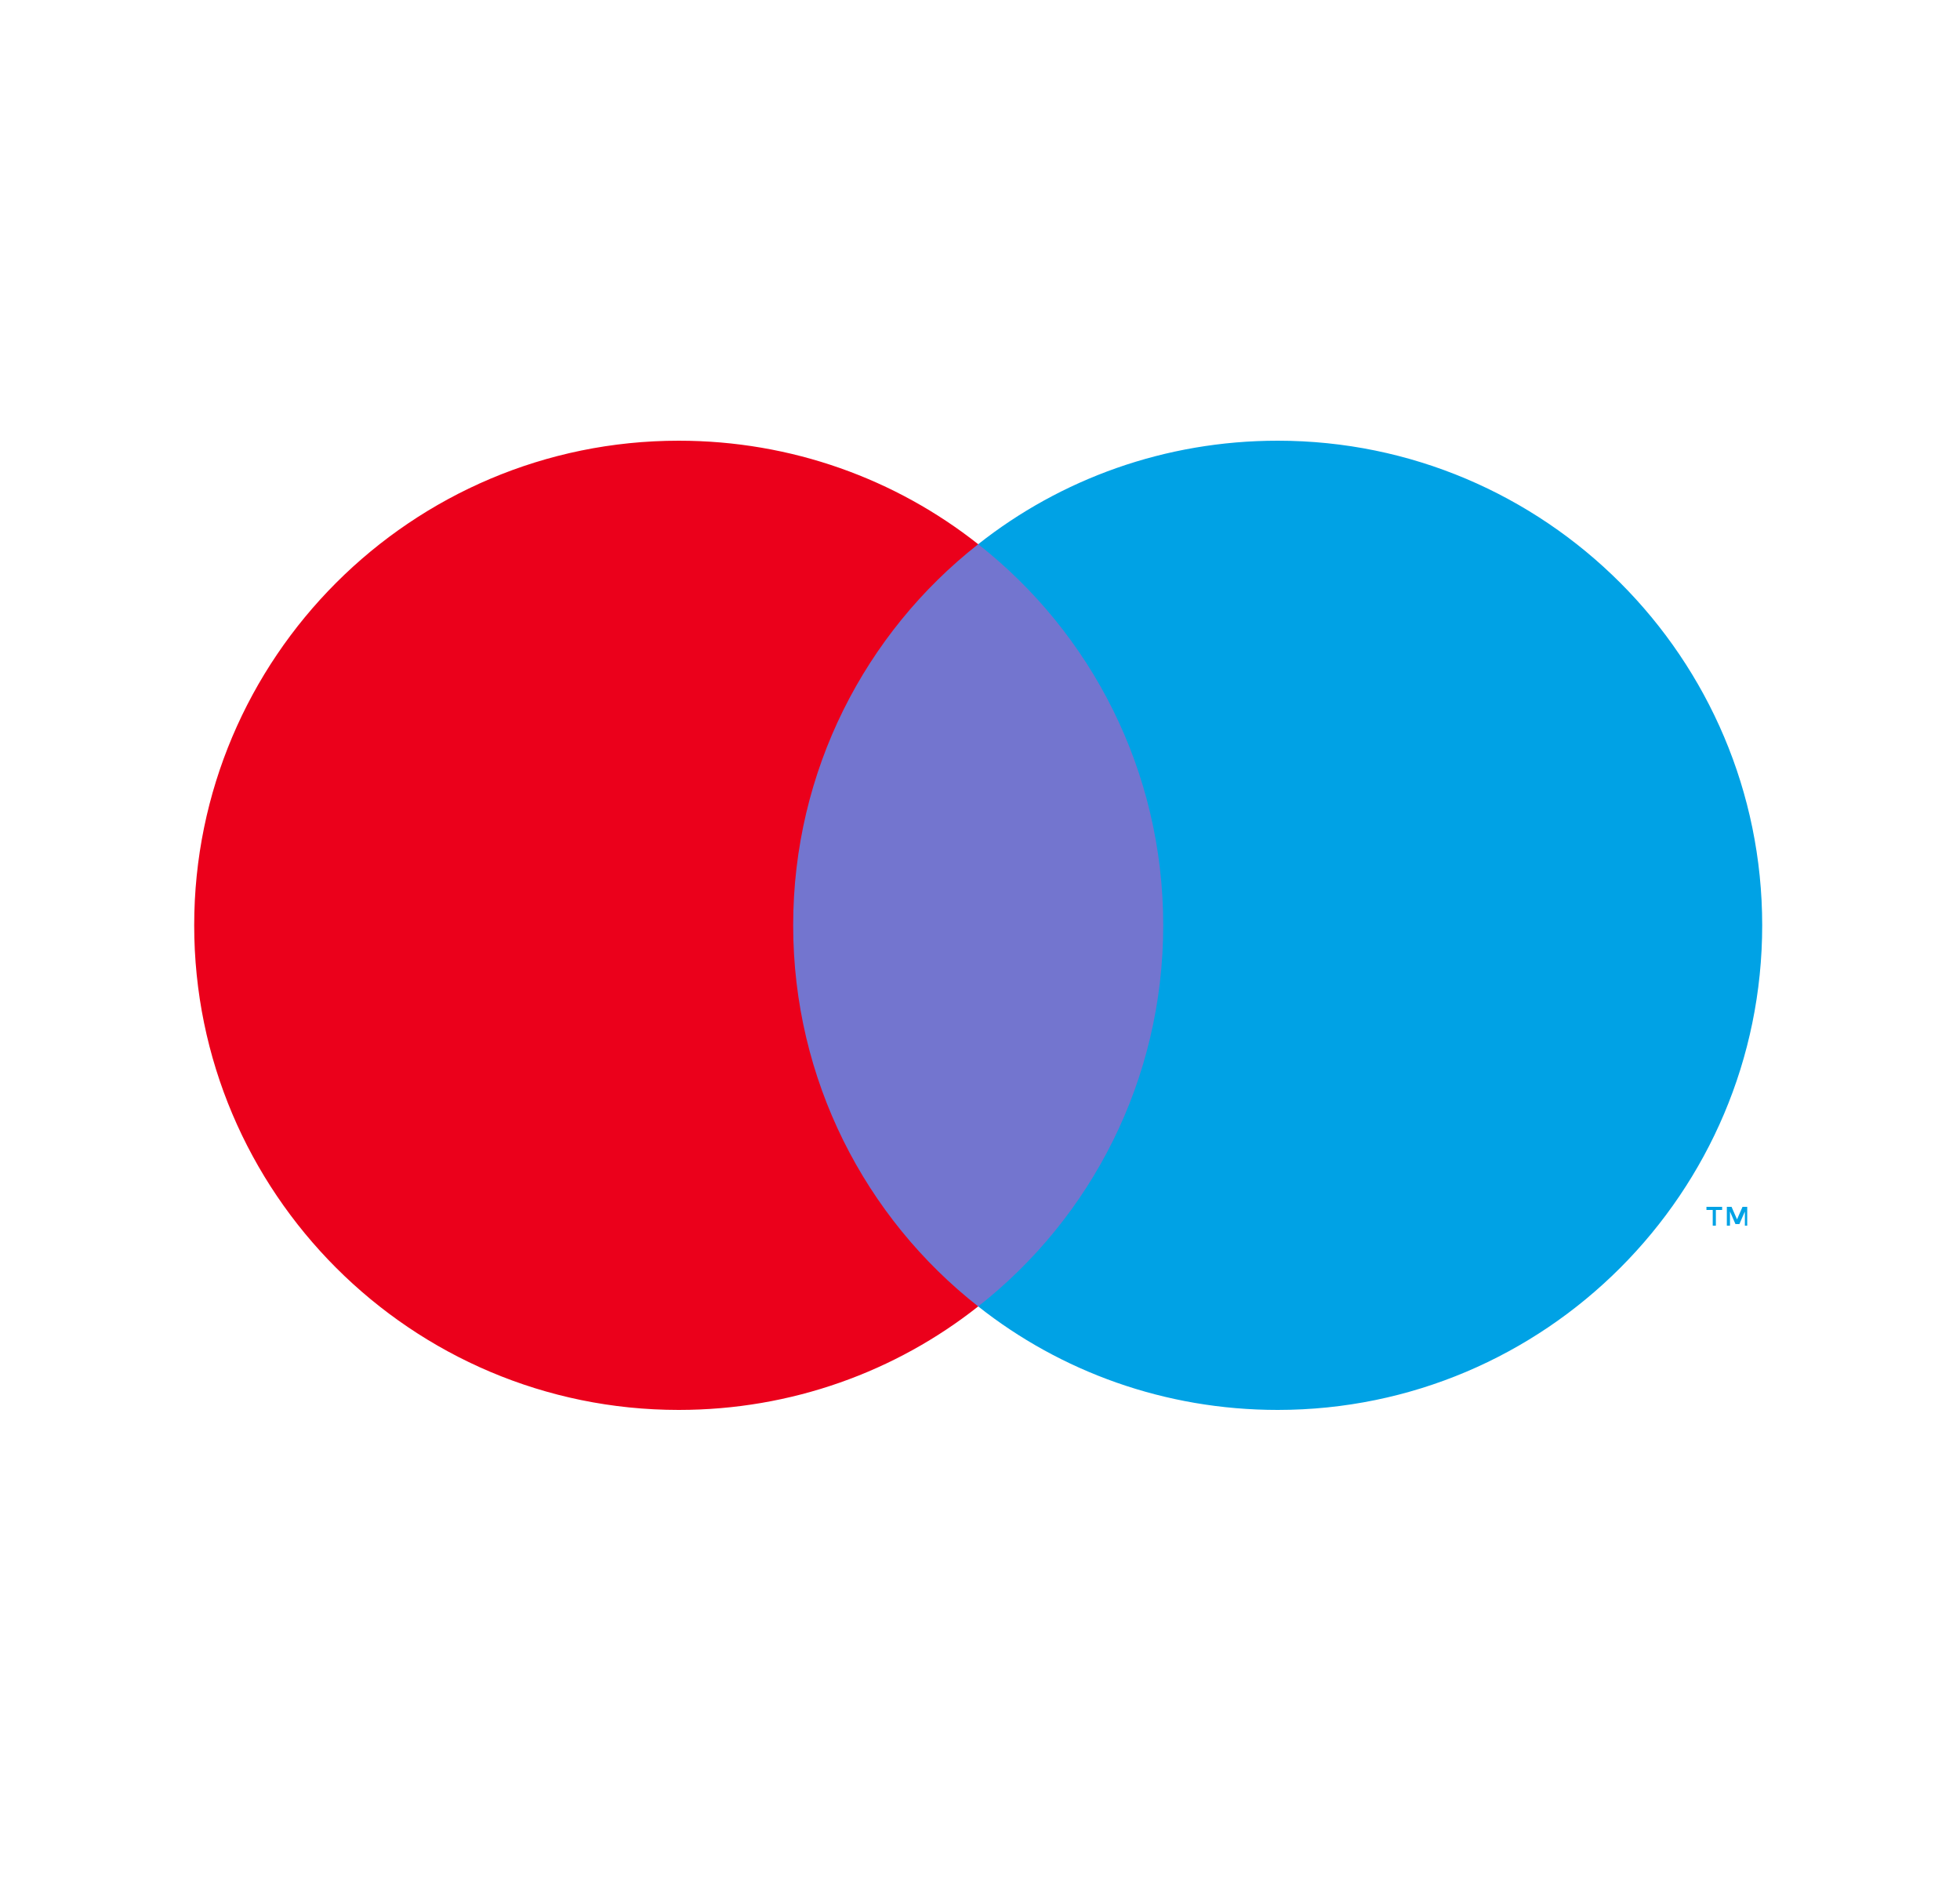
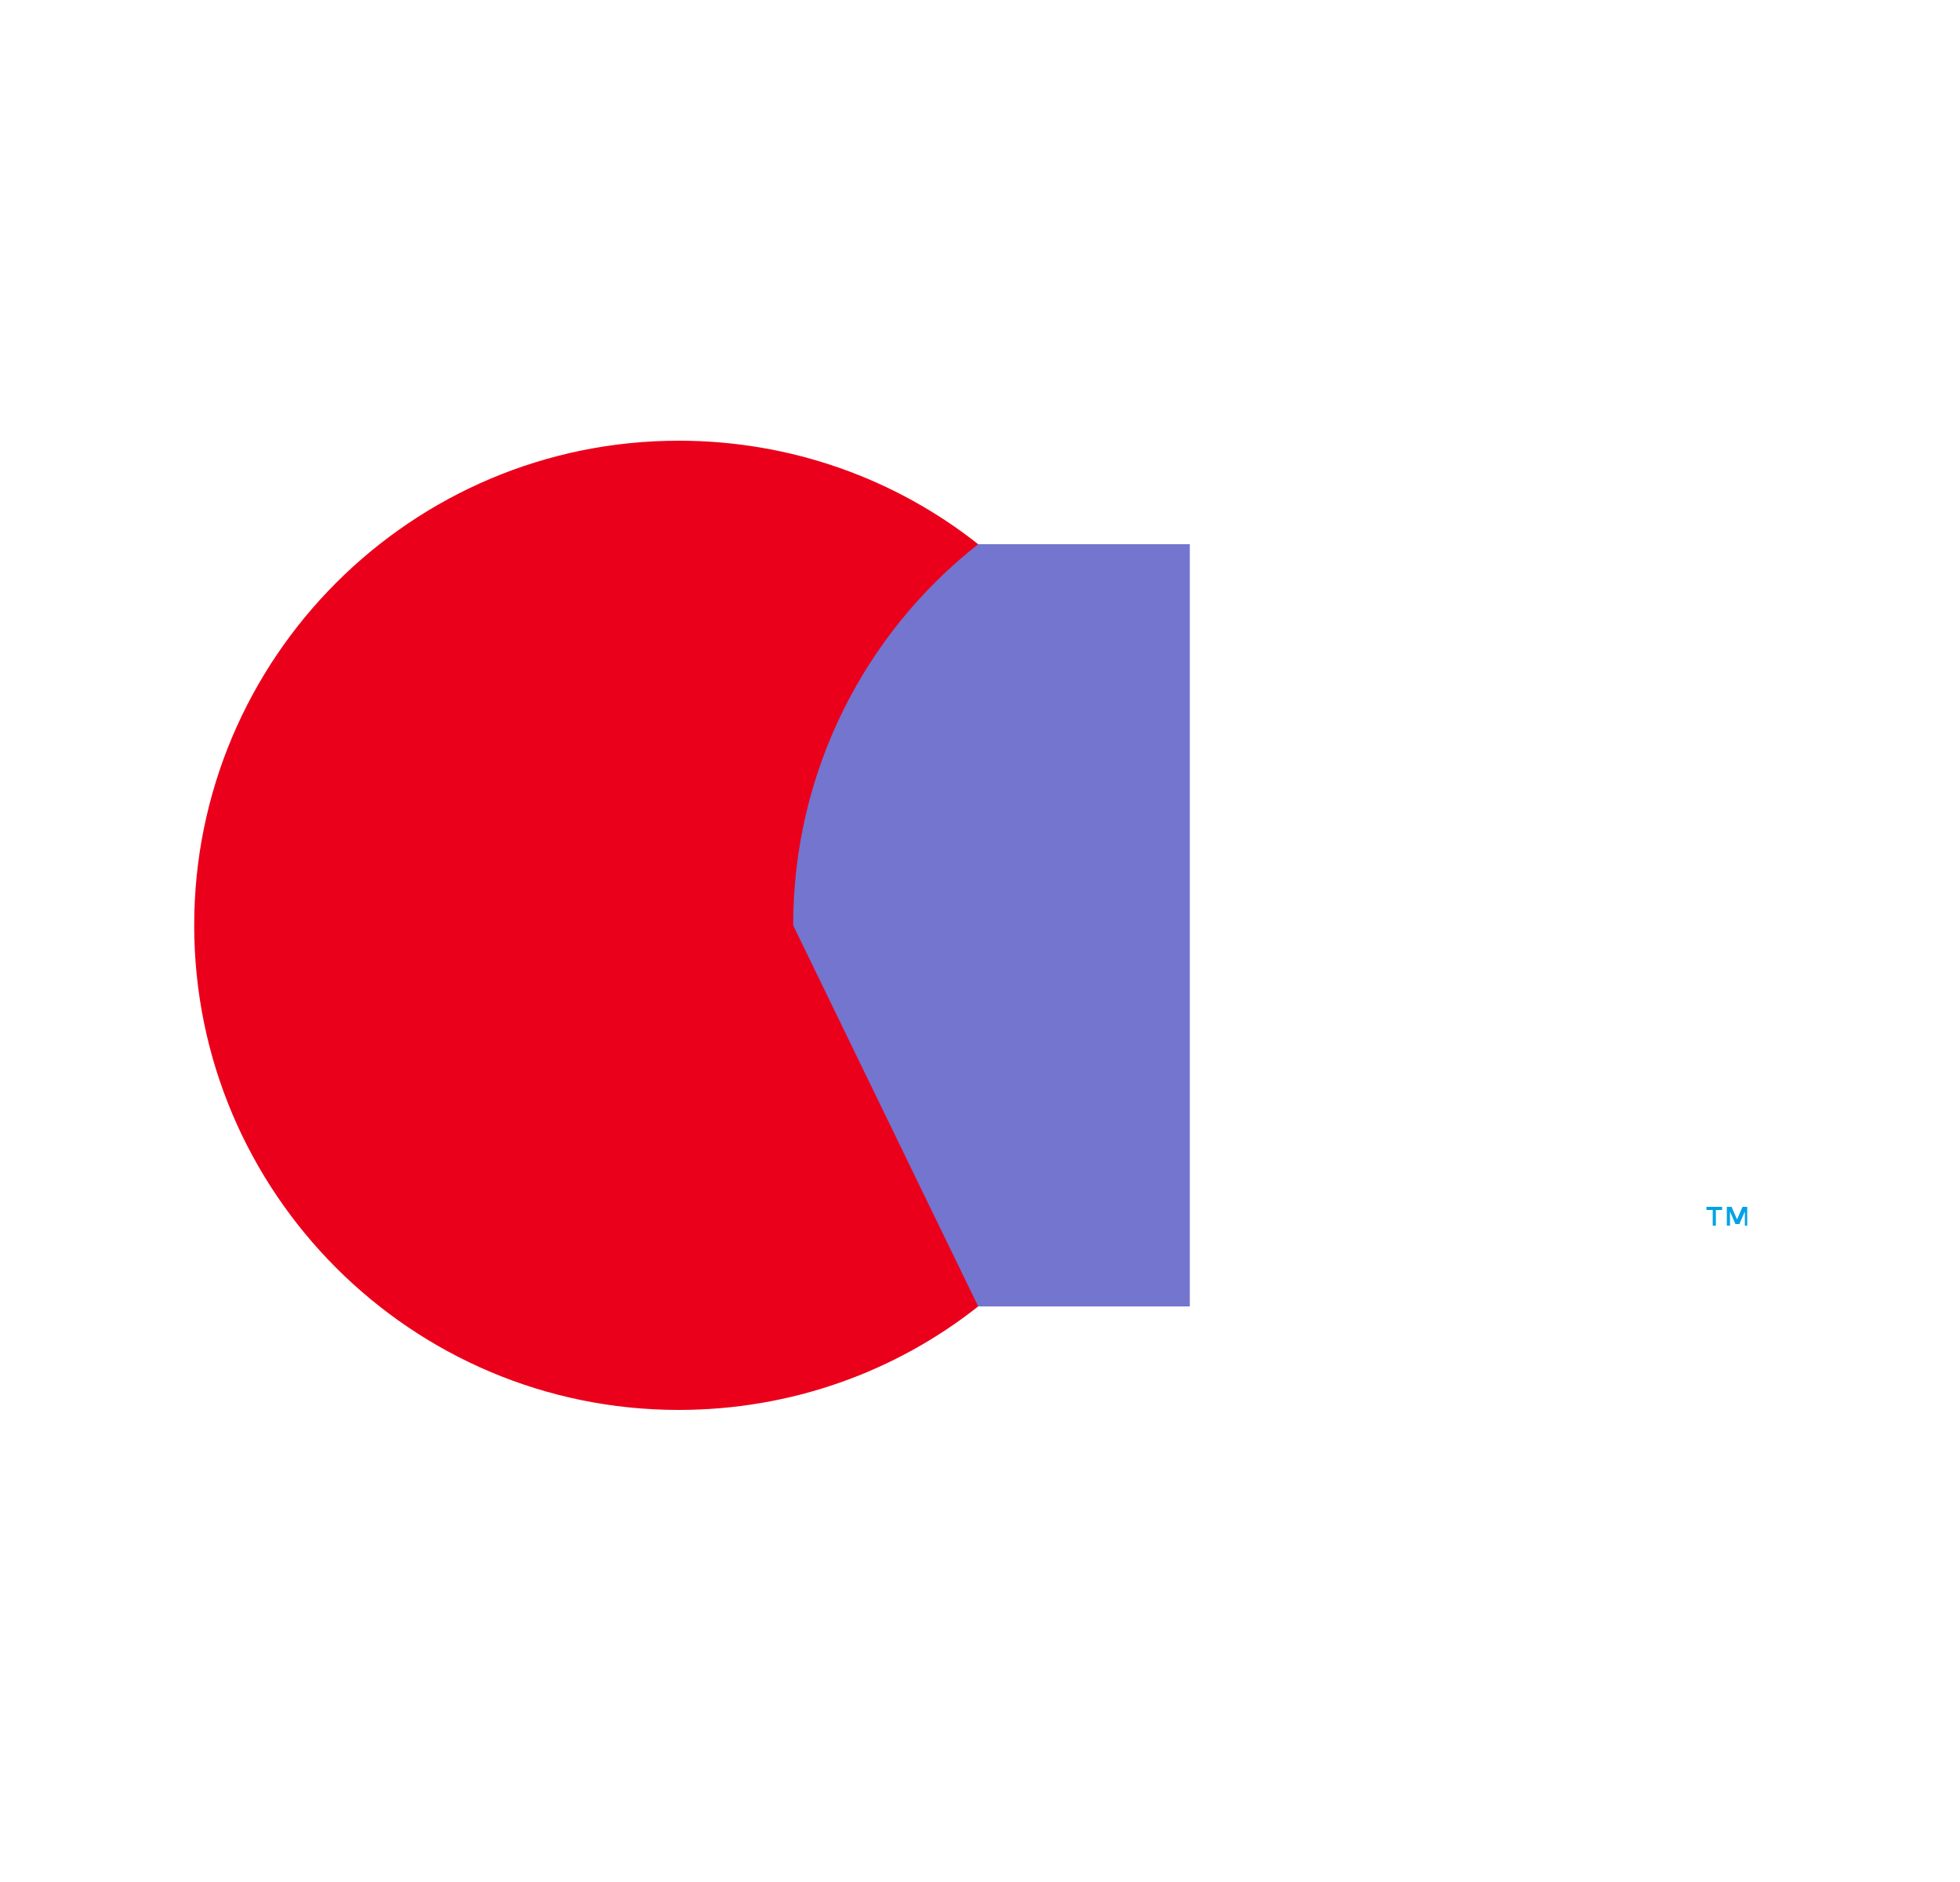
<svg xmlns="http://www.w3.org/2000/svg" viewBox="0 0 25 24" fill="none">
  <path d="M22.286 15.63V15.39H22.226L22.156 15.55L22.086 15.39H22.026V15.63H22.066V15.45L22.136 15.61H22.186L22.256 15.45V15.63H22.286ZM21.886 15.63V15.43H21.966V15.39H21.766V15.43H21.846V15.63H21.886Z" fill="#00A2E5" />
  <path d="M15.176 16.66H9.766V6.94H15.176V16.66Z" fill="#7375CF" />
-   <path d="M10.117 11.8C10.117 9.83 11.037 8.07 12.477 6.94C11.427 6.11 10.097 5.62 8.657 5.62C5.247 5.62 2.477 8.39 2.477 11.8C2.477 15.21 5.247 17.98 8.657 17.98C10.097 17.98 11.427 17.49 12.477 16.66C11.037 15.53 10.117 13.77 10.117 11.8Z" fill="#EB001B" />
-   <path d="M22.477 11.8C22.477 15.21 19.707 17.98 16.297 17.98C14.857 17.98 13.527 17.49 12.477 16.66C13.917 15.53 14.837 13.77 14.837 11.8C14.837 9.83 13.917 8.07 12.477 6.94C13.527 6.11 14.857 5.62 16.297 5.62C19.707 5.62 22.477 8.39 22.477 11.8Z" fill="#00A2E5" />
+   <path d="M10.117 11.8C10.117 9.83 11.037 8.07 12.477 6.94C11.427 6.11 10.097 5.62 8.657 5.62C5.247 5.62 2.477 8.39 2.477 11.8C2.477 15.21 5.247 17.98 8.657 17.98C10.097 17.98 11.427 17.49 12.477 16.66Z" fill="#EB001B" />
</svg>